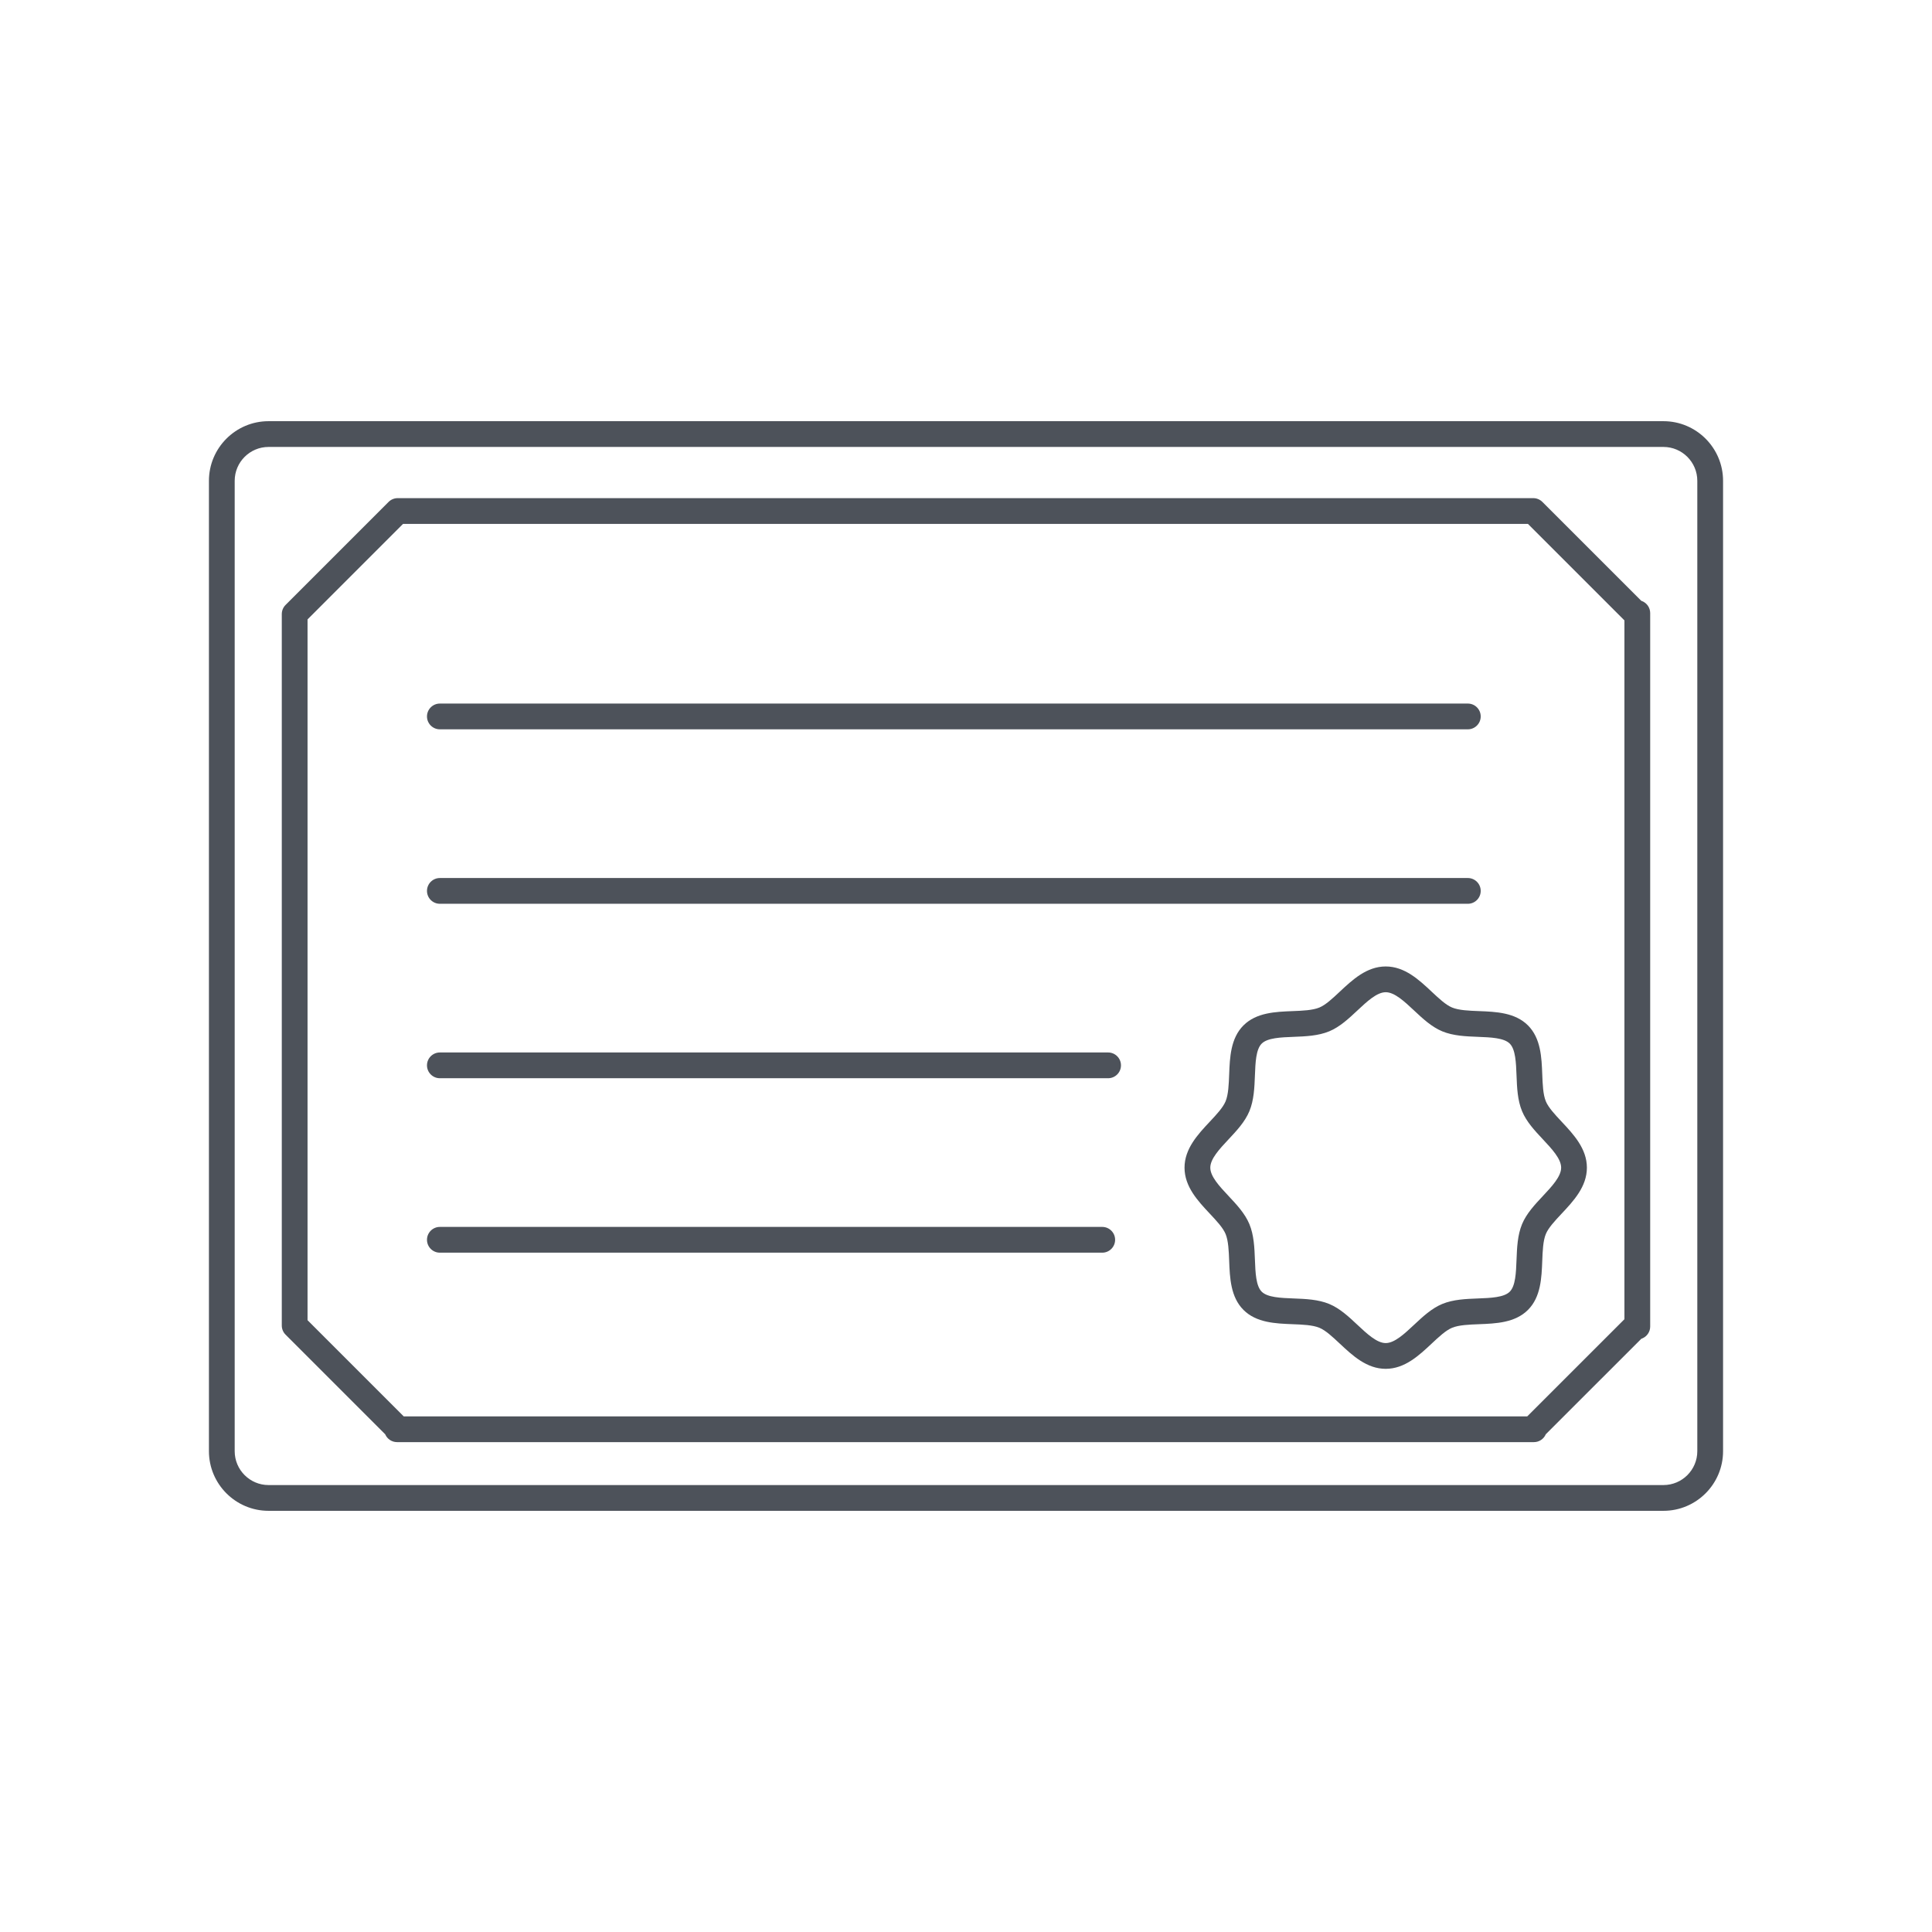
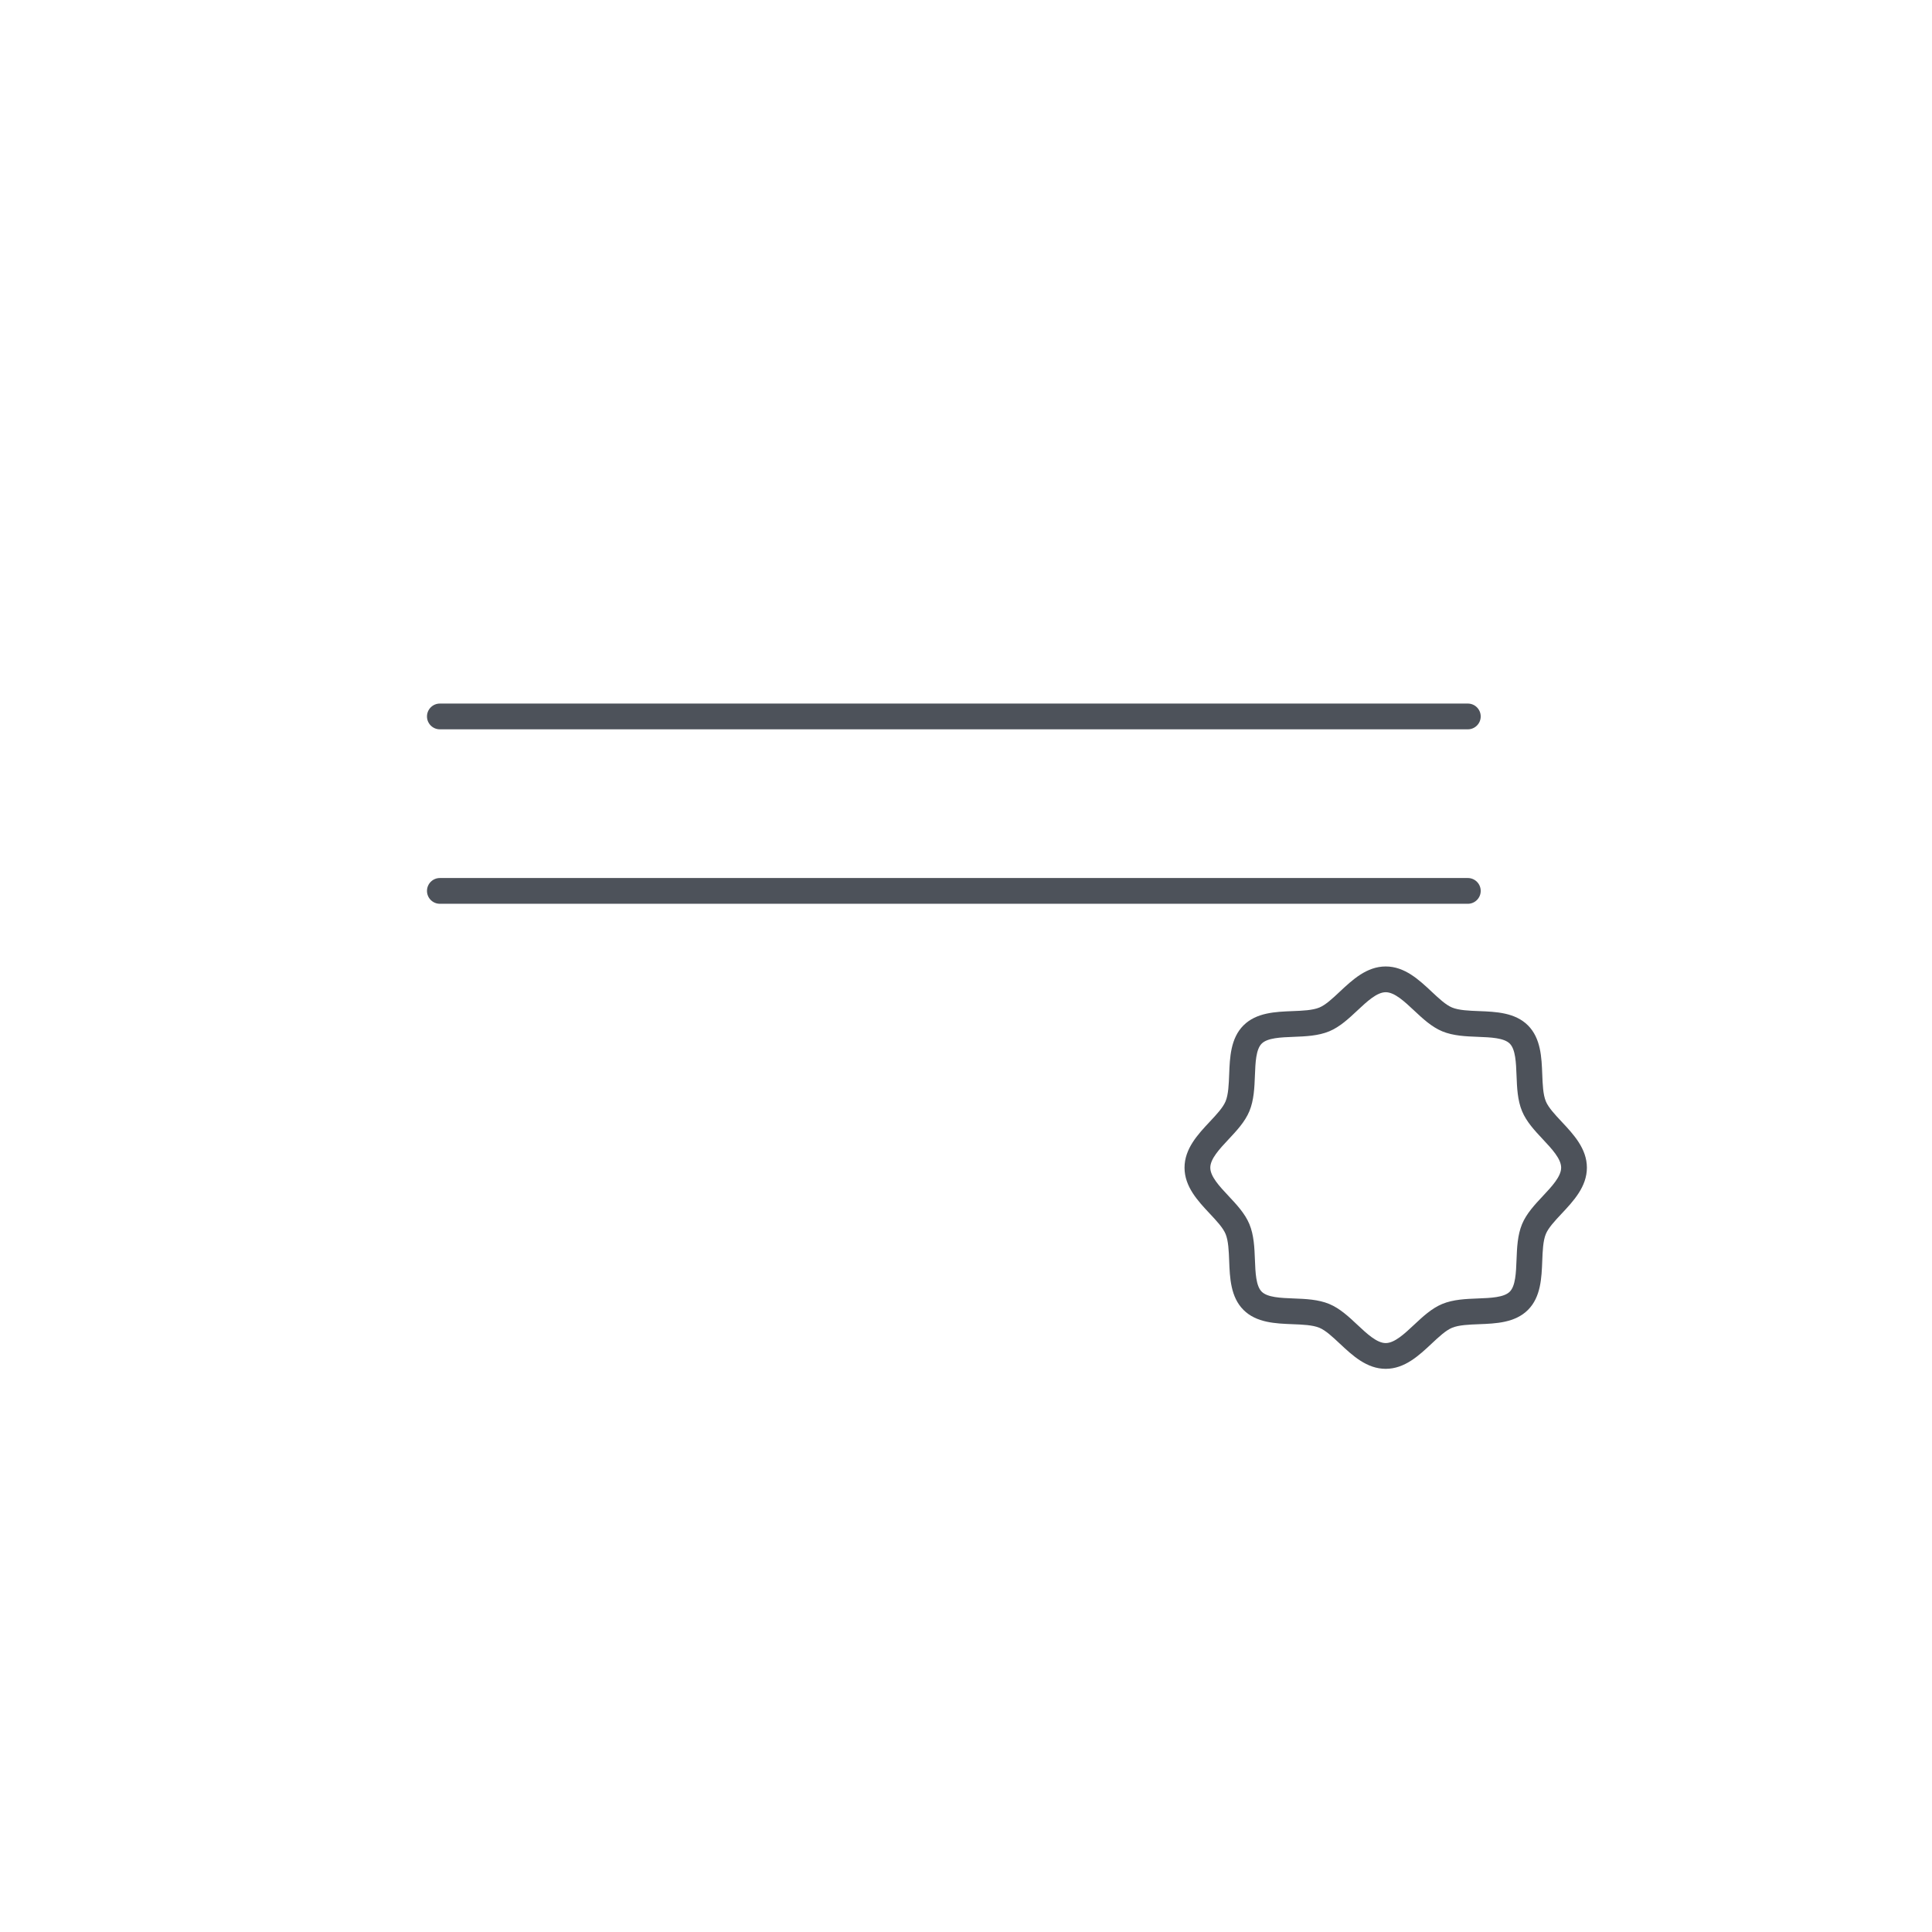
<svg xmlns="http://www.w3.org/2000/svg" version="1.1" id="Layer_2" x="0px" y="0px" width="60px" height="60px" viewBox="0 0 600 600" enable-background="new 0 0 600 600" xml:space="preserve">
  <g>
-     <path fill="#4D525A" d="M516.598,130.803H83.402c-10.209,0-18.516,8.308-18.516,18.52v301.355c0,10.212,8.306,18.52,18.516,18.52         h433.195c10.21,0,18.516-8.308,18.516-18.52V149.322C535.113,139.11,526.808,130.803,516.598,130.803z M527.113,450.678         c0,5.801-4.717,10.52-10.516,10.52H83.402c-5.798,0-10.516-4.719-10.516-10.52V149.322c0-5.8,4.717-10.52,10.516-10.52h433.195         c5.799,0,10.516,4.719,10.516,10.52V450.678z" />
    <path fill="#4D525A" d="M136.605,226.498h319.242c2.209,0,4-1.791,4-4s-1.791-4-4-4H136.605c-2.209,0-4,1.791-4,4         S134.396,226.498,136.605,226.498z" />
    <path fill="#4D525A" d="M136.605,280.678h319.242c2.209,0,4-1.791,4-4s-1.791-4-4-4H136.605c-2.209,0-4,1.791-4,4         S134.396,280.678,136.605,280.678z" />
-     <path fill="#4D525A" d="M344.129,326.854H136.605c-2.209,0-4,1.791-4,4s1.791,4,4,4h207.523c2.209,0,4-1.791,4-4         S346.338,326.854,344.129,326.854z" />
-     <path fill="#4D525A" d="M342.309,381.029H136.605c-2.209,0-4,1.791-4,4s1.791,4,4,4h205.703c2.209,0,4-1.791,4-4         S344.518,381.029,342.309,381.029z" />
    <path fill="#4D525A" d="M450.947,312.892c-1.948-0.809-4.082-2.809-6.342-4.926c-3.913-3.667-8.349-7.823-14.258-7.823         c-5.908,0-10.343,4.156-14.256,7.823c-2.26,2.118-4.394,4.118-6.344,4.928c-2.108,0.875-5.284,0.998-8.355,1.116         c-5.257,0.204-11.216,0.434-15.224,4.441c-4.006,4.008-4.235,9.966-4.438,15.224c-0.118,3.071-0.24,6.247-1.115,8.357         c-0.809,1.948-2.809,4.083-4.926,6.342c-3.667,3.913-7.823,8.348-7.823,14.257s4.157,10.343,7.824,14.255         c2.118,2.259,4.118,4.393,4.927,6.341c0.875,2.108,0.997,5.284,1.116,8.354c0.202,5.257,0.433,11.215,4.439,15.222         c4.008,4.006,9.966,4.235,15.223,4.438c3.07,0.117,6.246,0.239,8.355,1.114c1.948,0.809,4.083,2.81,6.342,4.927         c3.912,3.667,8.347,7.822,14.254,7.822c5.908,0,10.343-4.155,14.256-7.822c2.259-2.116,4.394-4.116,6.342-4.924         c2.109-0.875,5.285-0.997,8.356-1.114c5.257-0.202,11.215-0.431,15.222-4.437c4.008-4.008,4.237-9.966,4.44-15.224         c0.118-3.071,0.24-6.246,1.115-8.355c0.809-1.948,2.809-4.083,4.927-6.342c3.666-3.912,7.822-8.347,7.822-14.255         c0-5.909-4.156-10.345-7.823-14.259c-2.117-2.259-4.117-4.394-4.925-6.342c-0.875-2.109-0.997-5.285-1.114-8.357         c-0.201-5.257-0.43-11.216-4.437-15.225c-4.008-4.008-9.967-4.238-15.225-4.44C456.233,313.889,453.057,313.767,450.947,312.892z          M470.972,333.979c0.145,3.776,0.294,7.681,1.719,11.115c1.365,3.293,3.964,6.066,6.477,8.748c2.783,2.97,5.661,6.041,5.661,8.788         c0,2.745-2.877,5.815-5.659,8.784c-2.514,2.682-5.113,5.455-6.479,8.747c-1.425,3.434-1.575,7.337-1.721,11.112         c-0.153,3.975-0.312,8.084-2.103,9.874c-1.79,1.79-5.898,1.947-9.872,2.101c-3.775,0.145-7.68,0.294-11.114,1.718         c-3.292,1.365-6.065,3.964-8.748,6.478c-2.969,2.782-6.039,5.659-8.785,5.659c-2.745,0-5.814-2.877-8.782-5.659         c-2.683-2.514-5.456-5.113-8.748-6.479c-3.434-1.425-7.338-1.575-11.114-1.72c-3.974-0.153-8.082-0.311-9.873-2.102         c-1.79-1.789-1.949-5.898-2.103-9.872c-0.146-3.775-0.296-7.679-1.721-11.112c-1.366-3.292-3.966-6.064-6.479-8.746         c-2.783-2.968-5.661-6.038-5.661-8.783c0-2.746,2.878-5.816,5.66-8.786c2.514-2.682,5.112-5.455,6.478-8.748         c1.425-3.434,1.575-7.339,1.721-11.114c0.152-3.975,0.311-8.084,2.101-9.875c1.791-1.791,5.901-1.949,9.875-2.104         c3.776-0.146,7.68-0.297,11.113-1.722c3.293-1.366,6.066-3.966,8.748-6.479c2.97-2.782,6.04-5.66,8.785-5.66         c2.747,0,5.817,2.878,8.787,5.66c2.682,2.514,5.455,5.112,8.748,6.478c3.434,1.425,7.337,1.575,11.113,1.721         c3.975,0.154,8.085,0.313,9.875,2.104C470.662,325.896,470.819,330.005,470.972,333.979z" />
-     <path fill="#4D525A" d="M510,186.696c-0.093-0.038-0.186-0.072-0.279-0.103l-30.725-30.721c-0.75-0.75-1.768-1.171-2.828-1.171         H123.512c-1.061,0-2.079,0.421-2.829,1.172l-32,32.004c-0.75,0.75-1.171,1.767-1.171,2.828v220.953         c0,1.061,0.421,2.078,1.171,2.828l30.945,30.945c0.627,1.475,2.076,2.434,3.681,2.434h353.063c1.604,0,3.053-0.959,3.681-2.434         l29.669-29.662c0.094-0.03,0.187-0.064,0.278-0.103c1.501-0.616,2.481-2.078,2.481-3.7v-221.57         C512.48,188.774,511.5,187.313,510,186.696z M504.48,409.696l-30.176,30.169H125.375l-29.864-29.864V192.362l29.657-29.661h349.343         l29.969,29.965V409.696z" />
  </g>
</svg>